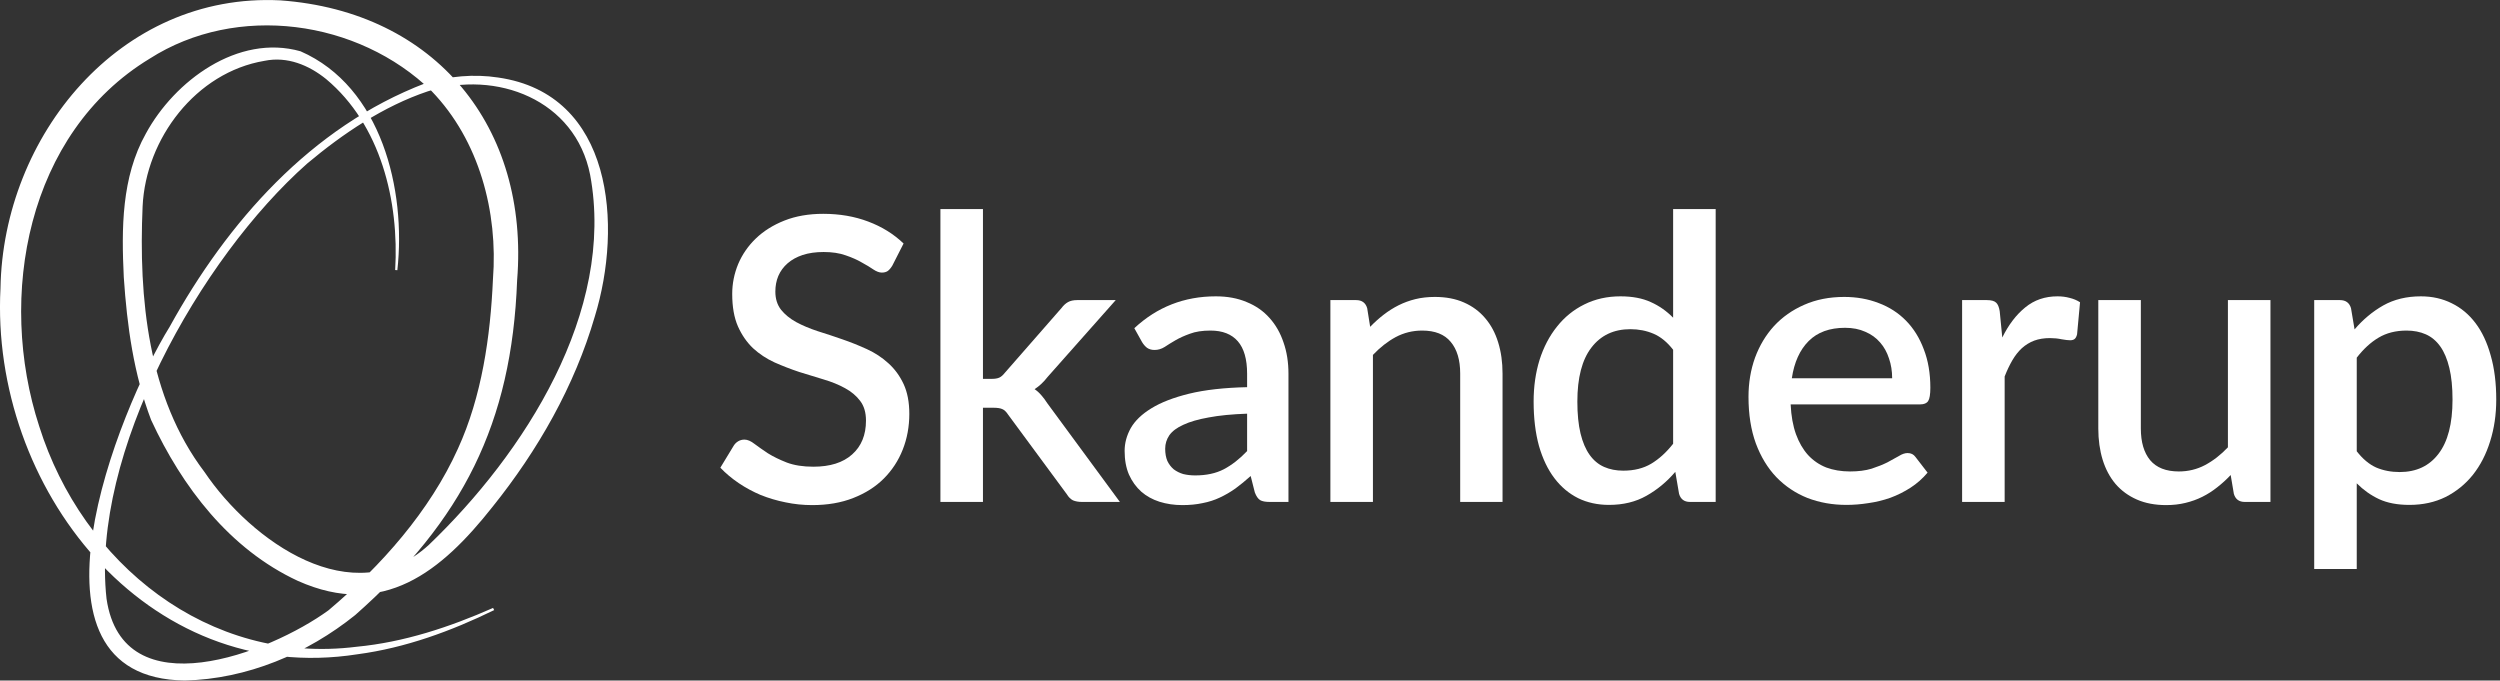
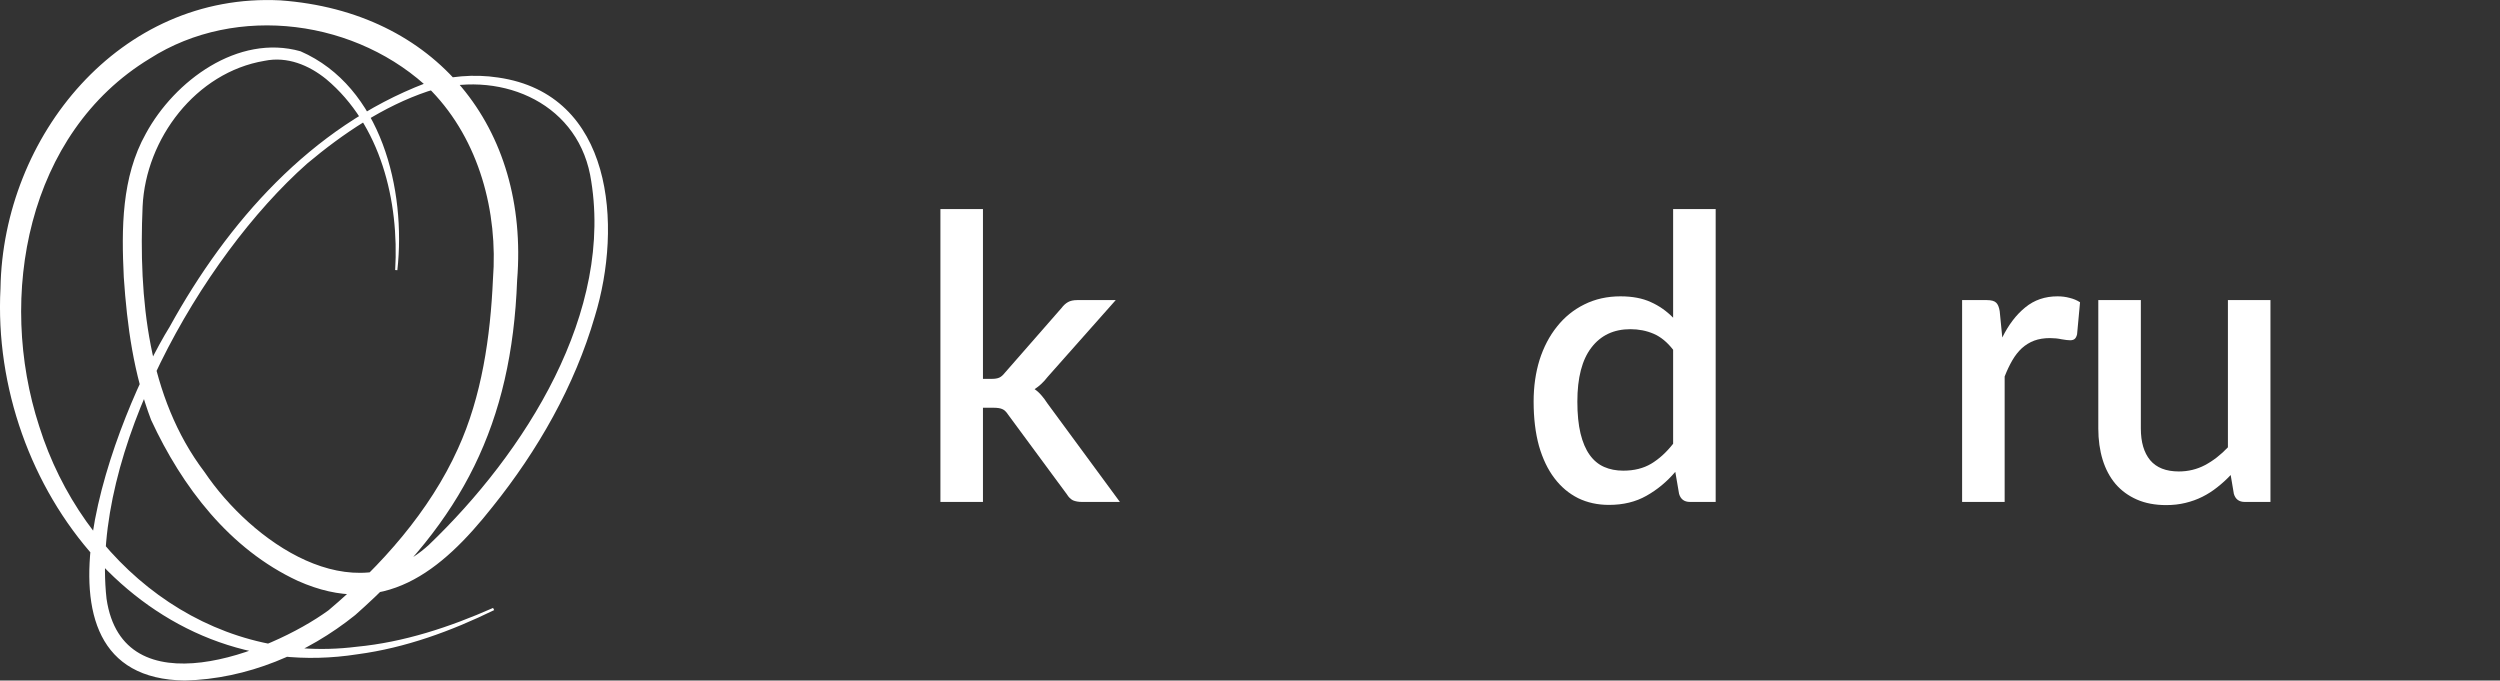
<svg xmlns="http://www.w3.org/2000/svg" width="518" height="141" viewBox="0 0 518 141" fill="none">
  <rect x="0" y="0" width="518" height="141" fill="#333333" stroke="none" />
  <g clip-path="url(#clip0_259_1493)">
    <path d="M81.877 55.989C82.733 41.678 78.882 25.839 67.581 16.39C63.982 13.483 59.502 11.629 54.795 12.606C40.599 14.987 30.204 28.721 29.549 42.756C28.719 61.703 30.607 82.304 42.386 97.817C52.026 112.103 73.144 127.266 88.85 112.905C108.608 93.983 127.561 64.61 122.275 36.215C119.204 20.676 102.894 14.41 88.648 18.922C79.511 21.979 71.029 27.693 63.654 33.884C41.455 53.532 18.752 94.008 22.074 124.058C25.447 147.14 55.877 135.336 68.084 126.439C78.983 117.241 89.051 105.913 94.89 92.955C99.823 82.154 101.611 69.773 102.139 57.868C103.221 43.934 99.295 29.097 89.428 18.872C74.201 4.06 49.056 0.601 31.009 12.155C5.613 27.568 -0.654 61.402 8.13 88.344C17.065 116.714 43.141 137.867 73.899 134.007C83.665 133.08 93.153 129.947 102.164 125.962L102.391 126.413C93.506 130.749 84.042 134.233 74.1 135.561C30.078 142.453 -2.064 100.825 0.101 59.723C0.629 28.245 24.792 -1.604 58.092 0.075C90.284 2.406 109.715 26.415 107.148 58.069C106.04 87.793 95.796 107.842 73.597 127.441C63.654 135.436 51.17 140.699 38.309 141C2.19 140.574 24.44 85.011 35.162 67.693C47.093 46.064 64.41 26.315 88.145 17.242C93.002 15.789 98.162 15.288 103.221 16.064C127.108 19.498 128.995 46.816 123.257 65.537C119.053 79.998 111.452 93.306 102.038 105.035C91.442 118.444 79.411 128.243 61.742 120.373C47.571 113.807 37.73 100.875 31.311 87.016C27.687 77.467 26.328 67.517 25.648 57.442C25.17 47.442 25.145 36.716 30.229 27.668C36.144 16.766 49.308 6.967 62.27 10.626C79.084 17.994 84.168 39.398 82.331 55.989L81.827 55.938L81.877 55.989Z" fill="white" />
  </g>
-   <path d="M488.318 93.504C489.548 95.089 490.887 96.21 492.336 96.866C493.812 97.495 495.438 97.809 497.215 97.809C500.659 97.809 503.338 96.552 505.251 94.037C507.192 91.522 508.162 87.778 508.162 82.803C508.162 80.234 507.943 78.047 507.506 76.243C507.069 74.412 506.44 72.922 505.62 71.774C504.8 70.626 503.802 69.792 502.627 69.273C501.452 68.754 500.126 68.494 498.65 68.494C496.409 68.494 494.468 68.986 492.828 69.97C491.215 70.927 489.712 72.307 488.318 74.111V93.504ZM487.867 68.248C489.616 66.198 491.598 64.544 493.812 63.287C496.053 62.03 498.65 61.401 501.602 61.401C503.953 61.401 506.085 61.879 507.998 62.836C509.911 63.765 511.551 65.132 512.918 66.936C514.285 68.74 515.337 70.981 516.075 73.66C516.84 76.311 517.223 79.359 517.223 82.803C517.223 85.892 516.799 88.775 515.952 91.454C515.132 94.105 513.943 96.415 512.385 98.383C510.827 100.324 508.941 101.854 506.727 102.975C504.513 104.068 502.012 104.615 499.224 104.615C496.764 104.615 494.673 104.219 492.951 103.426C491.256 102.633 489.712 101.54 488.318 100.146V117.899H479.503V62.18H484.833C486.036 62.18 486.801 62.74 487.129 63.861L487.867 68.248Z" fill="white" />
  <path d="M470.438 62.18V104H465.108C463.933 104 463.181 103.44 462.853 102.319L462.197 98.424C461.322 99.353 460.393 100.201 459.409 100.966C458.452 101.731 457.427 102.387 456.334 102.934C455.241 103.481 454.065 103.904 452.808 104.205C451.578 104.506 450.252 104.656 448.831 104.656C446.535 104.656 444.512 104.273 442.763 103.508C441.014 102.743 439.538 101.663 438.335 100.269C437.16 98.875 436.271 97.208 435.67 95.267C435.069 93.299 434.768 91.14 434.768 88.789V62.18H443.583V88.789C443.583 91.604 444.225 93.791 445.51 95.349C446.822 96.907 448.804 97.686 451.455 97.686C453.396 97.686 455.2 97.249 456.867 96.374C458.562 95.472 460.147 94.242 461.623 92.684V62.18H470.438Z" fill="white" />
  <path d="M414.872 69.929C416.184 67.278 417.769 65.2 419.628 63.697C421.486 62.166 423.714 61.401 426.311 61.401C427.213 61.401 428.06 61.51 428.853 61.729C429.645 61.92 430.356 62.221 430.985 62.631L430.37 69.273C430.26 69.738 430.083 70.066 429.837 70.257C429.618 70.421 429.317 70.503 428.935 70.503C428.525 70.503 427.937 70.435 427.172 70.298C426.406 70.134 425.6 70.052 424.753 70.052C423.523 70.052 422.429 70.23 421.473 70.585C420.543 70.94 419.696 71.46 418.931 72.143C418.193 72.826 417.537 73.66 416.963 74.644C416.389 75.628 415.856 76.749 415.364 78.006V104H406.549V62.18H411.674C412.603 62.18 413.245 62.358 413.601 62.713C413.956 63.041 414.202 63.629 414.339 64.476L414.872 69.929Z" fill="white" />
-   <path d="M392.055 78.375C392.055 76.899 391.836 75.532 391.399 74.275C390.989 72.99 390.374 71.883 389.554 70.954C388.734 69.997 387.709 69.259 386.479 68.74C385.276 68.193 383.882 67.92 382.297 67.92C379.099 67.92 376.584 68.836 374.753 70.667C372.922 72.498 371.76 75.068 371.268 78.375H392.055ZM371.022 83.787C371.131 86.165 371.5 88.229 372.129 89.978C372.758 91.7 373.591 93.135 374.63 94.283C375.696 95.431 376.953 96.292 378.402 96.866C379.878 97.413 381.518 97.686 383.322 97.686C385.044 97.686 386.534 97.495 387.791 97.112C389.048 96.702 390.142 96.265 391.071 95.8C392 95.308 392.793 94.871 393.449 94.488C394.105 94.078 394.706 93.873 395.253 93.873C395.964 93.873 396.51 94.146 396.893 94.693L399.394 97.932C398.355 99.162 397.18 100.201 395.868 101.048C394.556 101.895 393.162 102.592 391.686 103.139C390.21 103.658 388.693 104.027 387.135 104.246C385.577 104.492 384.06 104.615 382.584 104.615C379.687 104.615 376.994 104.137 374.507 103.18C372.047 102.196 369.901 100.761 368.07 98.875C366.266 96.989 364.845 94.652 363.806 91.864C362.795 89.076 362.289 85.864 362.289 82.229C362.289 79.332 362.74 76.626 363.642 74.111C364.571 71.596 365.883 69.41 367.578 67.551C369.3 65.692 371.377 64.23 373.81 63.164C376.27 62.071 379.044 61.524 382.133 61.524C384.702 61.524 387.08 61.948 389.267 62.795C391.454 63.615 393.34 64.831 394.925 66.444C396.51 68.057 397.74 70.038 398.615 72.389C399.517 74.712 399.968 77.364 399.968 80.343C399.968 81.71 399.818 82.625 399.517 83.09C399.216 83.555 398.67 83.787 397.877 83.787H371.022Z" fill="white" />
  <path d="M346.672 72.471C345.442 70.886 344.089 69.779 342.613 69.15C341.137 68.521 339.538 68.207 337.816 68.207C334.372 68.207 331.68 69.478 329.739 72.02C327.798 74.535 326.828 78.266 326.828 83.213C326.828 85.782 327.047 87.983 327.484 89.814C327.921 91.618 328.55 93.094 329.37 94.242C330.19 95.39 331.188 96.224 332.363 96.743C333.538 97.262 334.864 97.522 336.34 97.522C338.581 97.522 340.508 97.044 342.121 96.087C343.761 95.103 345.278 93.723 346.672 91.946V72.471ZM355.487 43.32V104H350.157C348.982 104 348.23 103.44 347.902 102.319L347.123 97.768C345.374 99.818 343.378 101.472 341.137 102.729C338.923 103.986 336.34 104.615 333.388 104.615C331.037 104.615 328.905 104.15 326.992 103.221C325.079 102.264 323.439 100.884 322.072 99.08C320.705 97.276 319.639 95.048 318.874 92.397C318.136 89.718 317.767 86.657 317.767 83.213C317.767 80.097 318.177 77.213 318.997 74.562C319.844 71.911 321.047 69.615 322.605 67.674C324.163 65.706 326.049 64.175 328.263 63.082C330.504 61.961 333.005 61.401 335.766 61.401C338.226 61.401 340.317 61.797 342.039 62.59C343.761 63.355 345.305 64.435 346.672 65.829V43.32H355.487Z" fill="white" />
-   <path d="M283.897 67.715C284.799 66.786 285.728 65.952 286.685 65.214C287.669 64.449 288.708 63.793 289.801 63.246C290.894 62.699 292.056 62.276 293.286 61.975C294.516 61.674 295.855 61.524 297.304 61.524C299.6 61.524 301.609 61.907 303.331 62.672C305.08 63.437 306.543 64.517 307.718 65.911C308.921 67.305 309.823 68.986 310.424 70.954C311.025 72.895 311.326 75.04 311.326 77.391V104H302.552V77.391C302.552 74.576 301.896 72.389 300.584 70.831C299.299 69.273 297.331 68.494 294.68 68.494C292.712 68.494 290.881 68.945 289.186 69.847C287.519 70.749 285.947 71.979 284.471 73.537V104H275.656V62.18H280.986C282.189 62.18 282.954 62.74 283.282 63.861L283.897 67.715Z" fill="white" />
-   <path d="M258.401 85.714C255.258 85.823 252.606 86.083 250.447 86.493C248.288 86.876 246.538 87.381 245.199 88.01C243.86 88.611 242.889 89.336 242.288 90.183C241.714 91.03 241.427 91.96 241.427 92.971C241.427 93.955 241.577 94.802 241.878 95.513C242.206 96.196 242.643 96.77 243.19 97.235C243.764 97.672 244.42 98 245.158 98.219C245.923 98.41 246.757 98.506 247.659 98.506C249.955 98.506 251.923 98.082 253.563 97.235C255.23 96.36 256.843 95.103 258.401 93.463V85.714ZM235.031 68.002C239.76 63.601 245.39 61.401 251.923 61.401C254.328 61.401 256.46 61.797 258.319 62.59C260.205 63.355 261.777 64.449 263.034 65.87C264.319 67.291 265.289 68.986 265.945 70.954C266.628 72.895 266.97 75.054 266.97 77.432V104H263.034C262.187 104 261.544 103.877 261.107 103.631C260.67 103.358 260.301 102.825 260 102.032L259.139 98.629C258.073 99.586 257.021 100.447 255.982 101.212C254.943 101.95 253.864 102.579 252.743 103.098C251.65 103.617 250.461 104 249.176 104.246C247.919 104.519 246.525 104.656 244.994 104.656C243.299 104.656 241.714 104.424 240.238 103.959C238.789 103.494 237.532 102.797 236.466 101.868C235.4 100.911 234.553 99.736 233.924 98.342C233.323 96.948 233.022 95.308 233.022 93.422C233.022 91.809 233.446 90.238 234.293 88.707C235.168 87.176 236.589 85.81 238.557 84.607C240.552 83.377 243.163 82.366 246.388 81.573C249.641 80.78 253.645 80.329 258.401 80.22V77.432C258.401 74.425 257.759 72.184 256.474 70.708C255.189 69.232 253.303 68.494 250.816 68.494C249.121 68.494 247.7 68.713 246.552 69.15C245.404 69.56 244.406 70.011 243.559 70.503C242.712 70.995 241.96 71.46 241.304 71.897C240.648 72.307 239.951 72.512 239.213 72.512C238.612 72.512 238.092 72.362 237.655 72.061C237.245 71.733 236.903 71.337 236.63 70.872L235.031 68.002Z" fill="white" />
  <path d="M203.669 43.32V78.498H205.555C206.156 78.498 206.648 78.416 207.031 78.252C207.414 78.088 207.81 77.746 208.22 77.227L219.946 63.82C220.356 63.273 220.807 62.863 221.299 62.59C221.791 62.317 222.42 62.18 223.185 62.18H231.18L217.076 78.088C216.256 79.154 215.354 80.001 214.37 80.63C214.917 81.013 215.395 81.45 215.805 81.942C216.215 82.407 216.611 82.94 216.994 83.541L232.041 104H224.169C223.458 104 222.843 103.891 222.324 103.672C221.832 103.426 221.395 102.989 221.012 102.36L208.917 85.96C208.507 85.331 208.097 84.935 207.687 84.771C207.277 84.58 206.662 84.484 205.842 84.484H203.669V104H194.854V43.32H203.669Z" fill="white" />
-   <path d="M184.884 55.046C184.583 55.538 184.269 55.907 183.941 56.153C183.613 56.372 183.203 56.481 182.711 56.481C182.192 56.481 181.604 56.262 180.948 55.825C180.319 55.388 179.527 54.909 178.57 54.39C177.641 53.843 176.534 53.351 175.249 52.914C173.964 52.449 172.434 52.217 170.657 52.217C169.017 52.217 167.568 52.422 166.311 52.832C165.081 53.242 164.042 53.816 163.195 54.554C162.348 55.292 161.705 56.167 161.268 57.178C160.858 58.162 160.653 59.242 160.653 60.417C160.653 61.92 161.049 63.178 161.842 64.189C162.635 65.173 163.673 66.02 164.958 66.731C166.27 67.442 167.76 68.07 169.427 68.617C171.094 69.136 172.789 69.697 174.511 70.298C176.26 70.899 177.969 71.583 179.636 72.348C181.303 73.113 182.779 74.084 184.064 75.259C185.376 76.434 186.428 77.869 187.221 79.564C188.014 81.259 188.41 83.322 188.41 85.755C188.41 88.379 187.959 90.839 187.057 93.135C186.155 95.431 184.843 97.44 183.121 99.162C181.426 100.857 179.322 102.196 176.807 103.18C174.32 104.164 171.477 104.656 168.279 104.656C166.393 104.656 164.548 104.465 162.744 104.082C160.967 103.727 159.259 103.221 157.619 102.565C156.006 101.882 154.489 101.062 153.068 100.105C151.647 99.148 150.376 98.082 149.255 96.907L152.043 92.315C152.289 91.932 152.603 91.632 152.986 91.413C153.369 91.194 153.792 91.085 154.257 91.085C154.886 91.085 155.583 91.386 156.348 91.987C157.113 92.561 158.029 93.203 159.095 93.914C160.188 94.597 161.5 95.24 163.031 95.841C164.562 96.415 166.393 96.702 168.525 96.702C171.996 96.702 174.675 95.855 176.561 94.16C178.474 92.465 179.431 90.128 179.431 87.149C179.431 85.482 179.035 84.129 178.242 83.09C177.449 82.024 176.397 81.136 175.085 80.425C173.8 79.714 172.324 79.113 170.657 78.621C168.99 78.129 167.295 77.61 165.573 77.063C163.851 76.489 162.156 75.833 160.489 75.095C158.822 74.33 157.332 73.346 156.02 72.143C154.735 70.913 153.697 69.41 152.904 67.633C152.111 65.829 151.715 63.588 151.715 60.909C151.715 58.777 152.125 56.713 152.945 54.718C153.792 52.723 155.009 50.96 156.594 49.429C158.207 47.871 160.188 46.627 162.539 45.698C164.89 44.769 167.568 44.304 170.575 44.304C173.964 44.304 177.067 44.837 179.882 45.903C182.725 46.969 185.171 48.486 187.221 50.454L184.884 55.046Z" fill="white" />
  <defs>
    <clipPath id="clip0_259_1493">
      <rect width="126" height="141" fill="white" />
    </clipPath>
  </defs>
</svg>